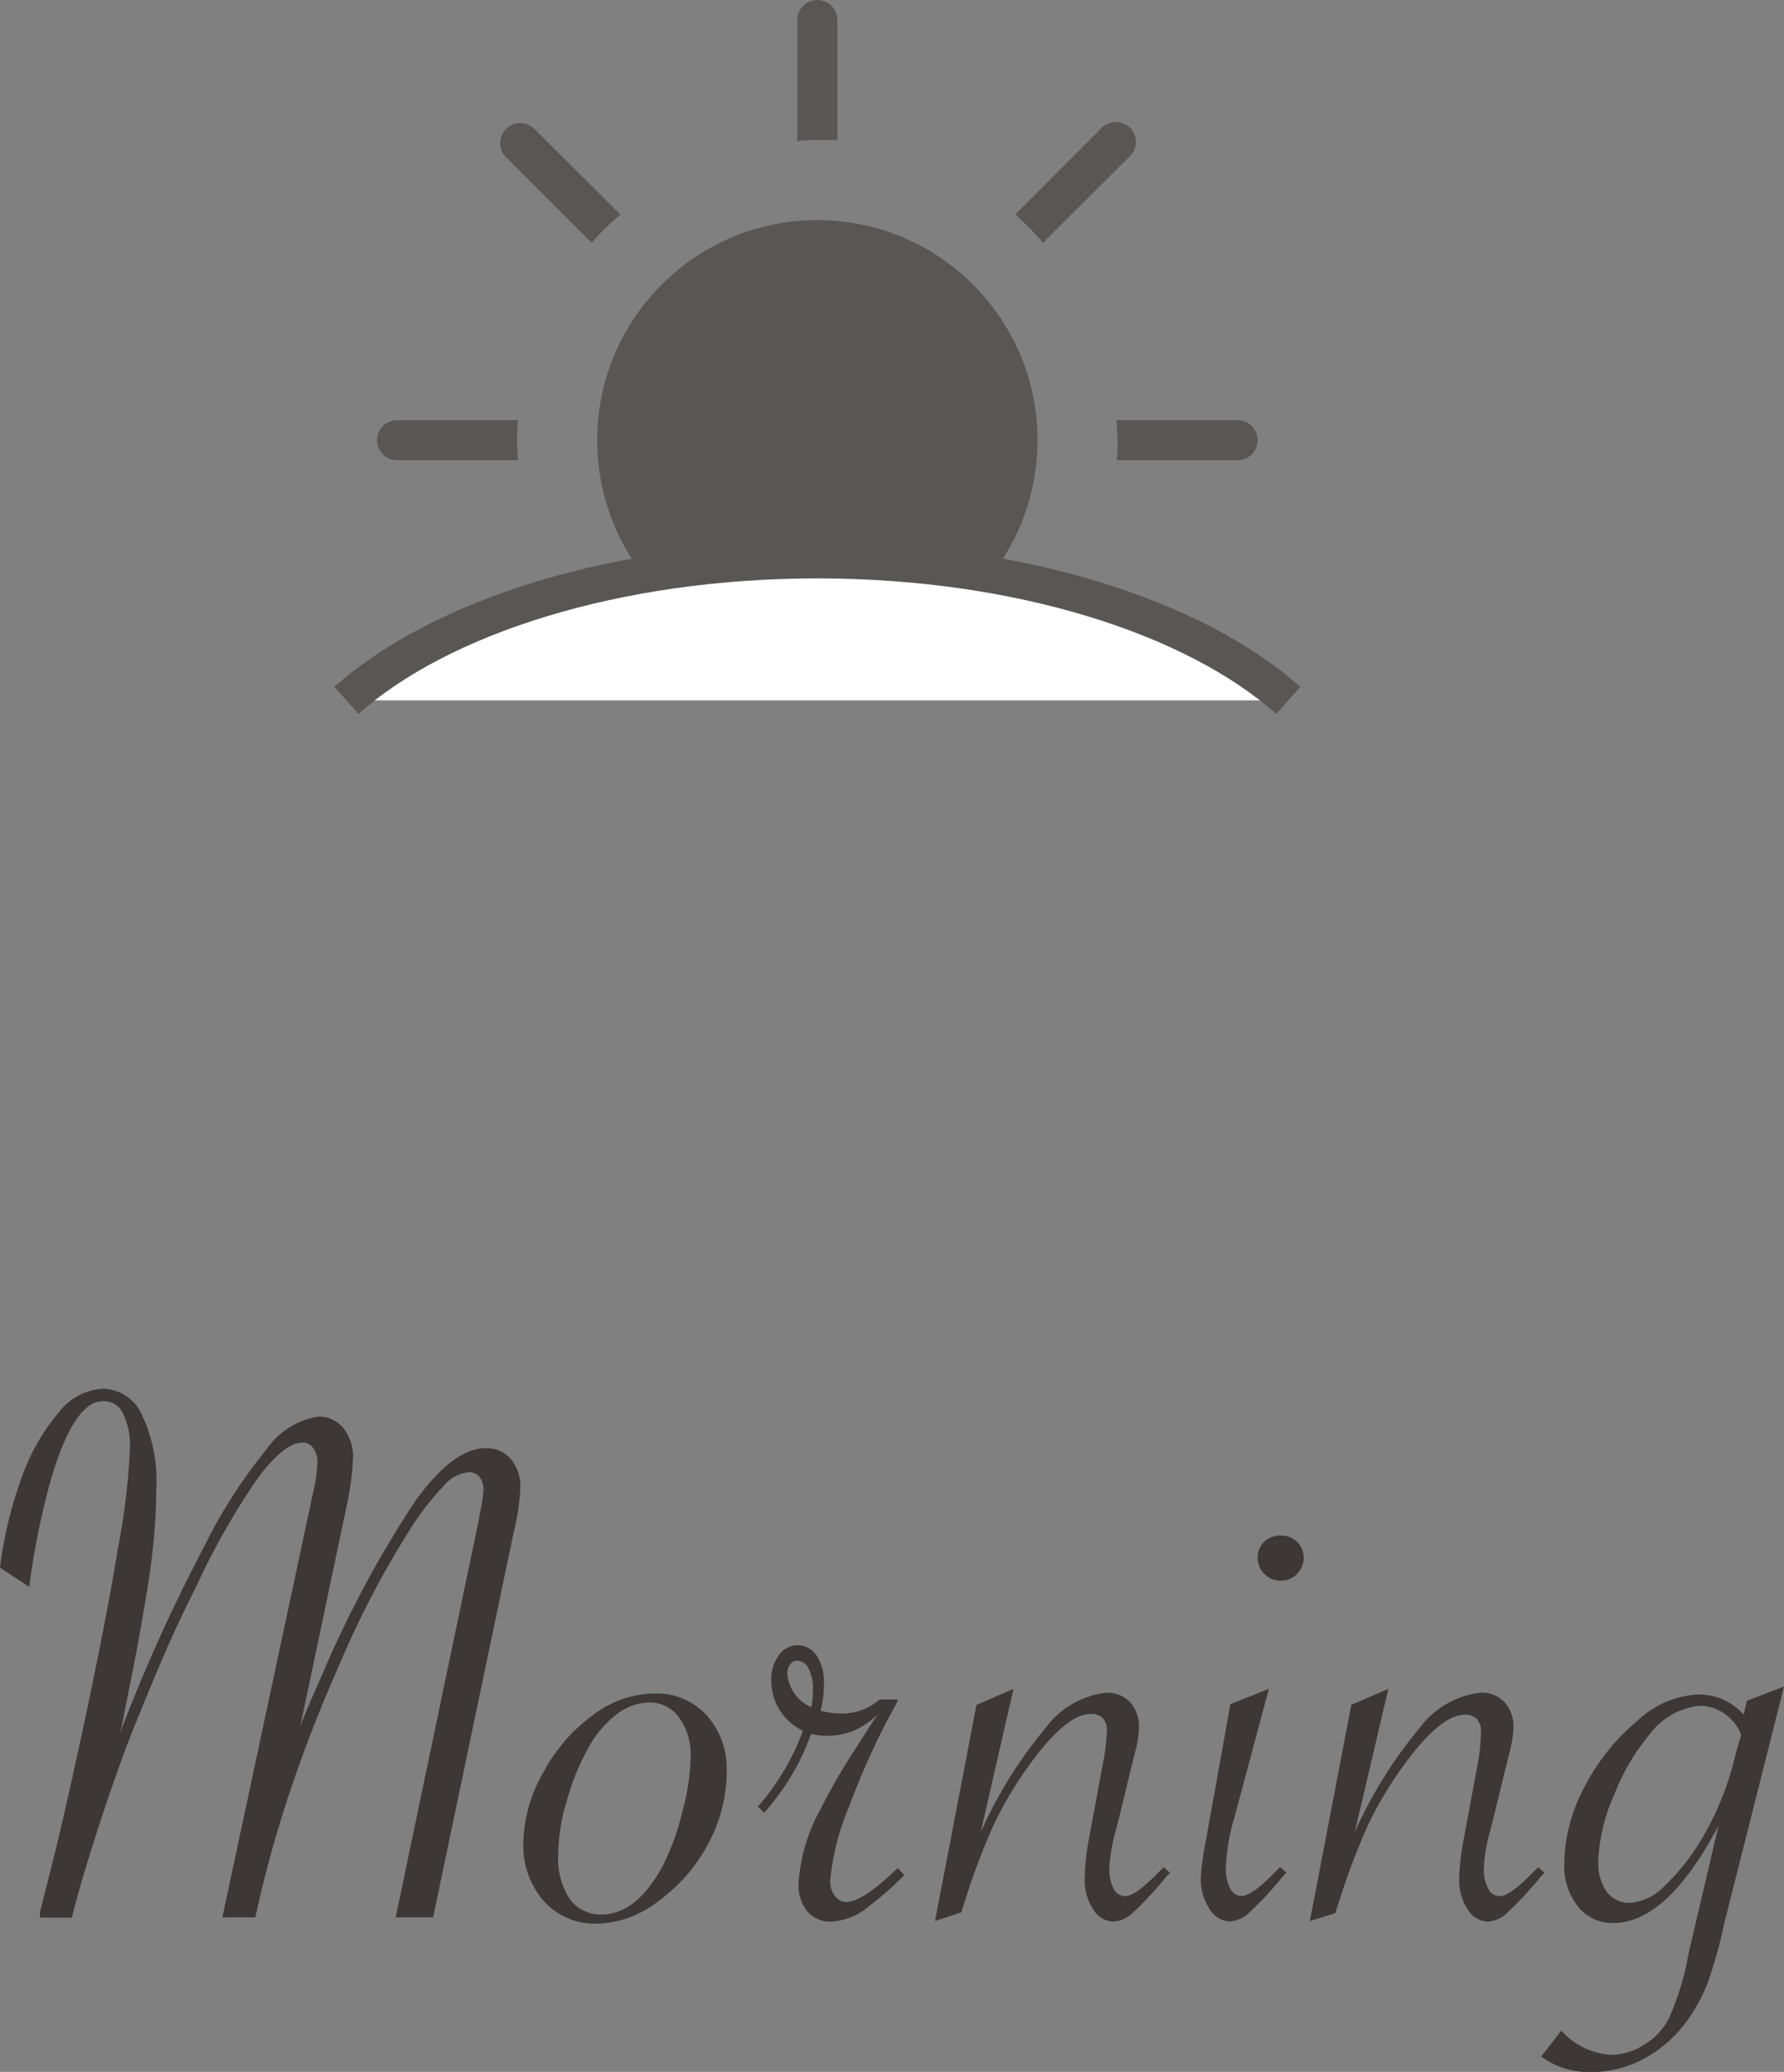
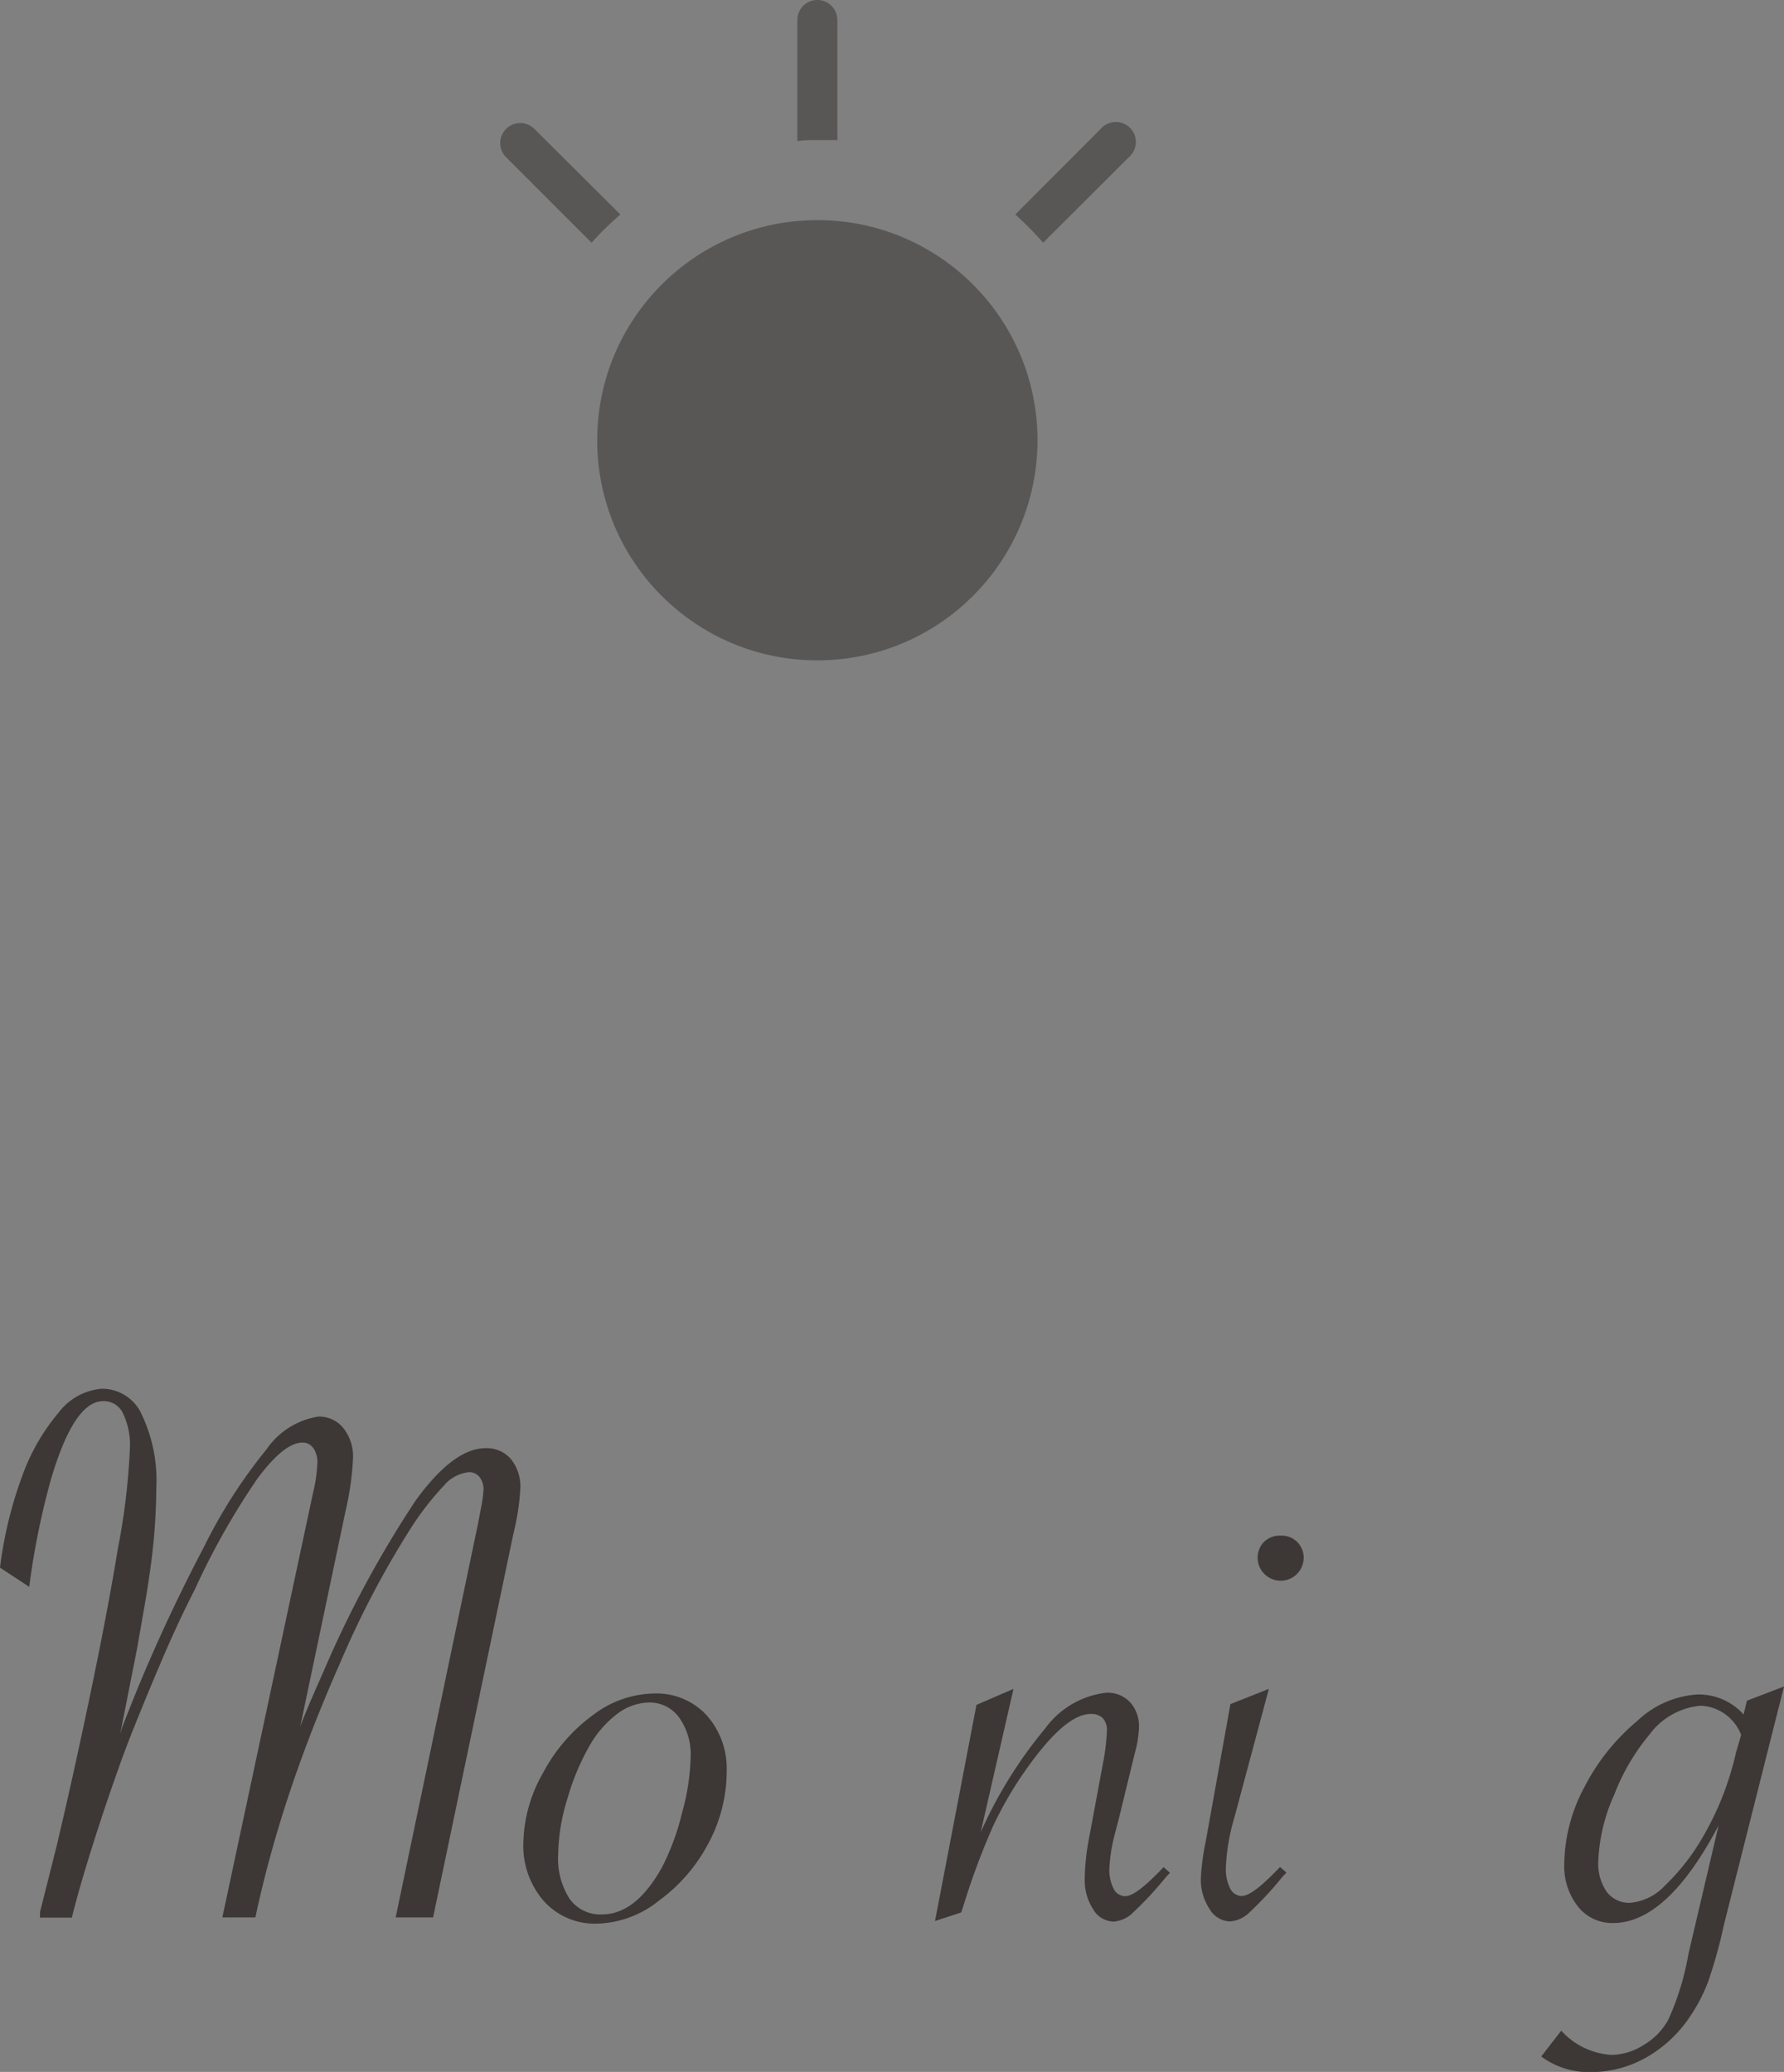
<svg xmlns="http://www.w3.org/2000/svg" viewBox="0 0 89.14 103.54">
  <rect x="0" y="0" width="89.14" height="103.54" fill="#808080" stroke="none" />
  <defs>
    <style>.cls-1{fill:#3d3736;}.cls-2{fill:#595656;}.cls-3{fill:#fff;stroke:#595656;stroke-miterlimit:10;stroke-width:1.81px;}</style>
  </defs>
  <g id="レイヤー_2" data-name="レイヤー 2">
    <g id="レイヤー_1-2" data-name="レイヤー 1">
      <path class="cls-1" d="M21.64,95.82H19.77l4.12-19.7.13-.69a6.7,6.7,0,0,0,.14-1,1,1,0,0,0-.2-.62.66.66,0,0,0-.54-.24,1.88,1.88,0,0,0-1.23.66,14.48,14.48,0,0,0-1.72,2.23A46.37,46.37,0,0,0,17,83.09q-1.48,3.34-2.53,6.49t-1.71,6.24H11.11l4.53-21.21a7.43,7.43,0,0,0,.22-1.56,1.19,1.19,0,0,0-.1-.49.79.79,0,0,0-.26-.35.64.64,0,0,0-.38-.12c-.62,0-1.36.6-2.25,1.79a36.75,36.75,0,0,0-3.14,5.56C9.15,80.57,8.6,81.76,8.07,83s-1,2.39-1.43,3.46-.89,2.37-1.41,3.91q-1.12,3.36-1.64,5.46H2L2,95.55l.84-3.34c.3-1.27.56-2.41.78-3.4q1.55-7,2.27-11.42a33.6,33.6,0,0,0,.6-5,3.62,3.62,0,0,0-.34-1.75,1.05,1.05,0,0,0-1-.62q-1.47,0-2.63,4A38.49,38.49,0,0,0,1.46,79.3L0,78.34a20.49,20.49,0,0,1,1.1-4.55,10.31,10.31,0,0,1,1.84-3.21A3,3,0,0,1,5.1,69.4a2.17,2.17,0,0,1,2,1.33,7.65,7.65,0,0,1,.71,3.63,30.5,30.5,0,0,1-.35,4.39c-.06.49-.27,1.71-.62,3.68L6,86.68l.11-.37a83.11,83.11,0,0,1,4.08-9,25.5,25.5,0,0,1,3.12-4.87,3.86,3.86,0,0,1,2.61-1.65,1.56,1.56,0,0,1,1.23.57,2.26,2.26,0,0,1,.49,1.48,14.3,14.3,0,0,1-.37,2.65L15,86.29c.17-.48.56-1.4,1.17-2.77A53.28,53.28,0,0,1,20.76,75q1.89-2.62,3.5-2.63a1.59,1.59,0,0,1,1.28.56A2.17,2.17,0,0,1,26,74.36a11.86,11.86,0,0,1-.34,2.25Z" />
      <path class="cls-1" d="M26.15,92.07a7.32,7.32,0,0,1,1-3.5,8.46,8.46,0,0,1,2.45-2.84,5.18,5.18,0,0,1,3.07-1.1,3.41,3.41,0,0,1,2.64,1.09,4,4,0,0,1,1,2.8,7.66,7.66,0,0,1-.93,3.63A8.36,8.36,0,0,1,32.9,95a5.11,5.11,0,0,1-3.06,1.13A3.42,3.42,0,0,1,27.17,95,4.21,4.21,0,0,1,26.15,92.07Zm8.36-4.29a3.17,3.17,0,0,0-.57-1.94,1.81,1.81,0,0,0-1.48-.76,2.7,2.7,0,0,0-1.57.53,5.25,5.25,0,0,0-1.38,1.54,11.89,11.89,0,0,0-1.16,2.74,9.8,9.8,0,0,0-.46,2.77,3.73,3.73,0,0,0,.57,2.23,1.88,1.88,0,0,0,1.62.78c1.13,0,2.13-.79,3-2.36a12,12,0,0,0,1-2.72A11.22,11.22,0,0,0,34.51,87.78Z" />
-       <path class="cls-1" d="M37.87,90.28a12,12,0,0,0,2.25-3.79A2.75,2.75,0,0,1,38.54,84a2,2,0,0,1,.37-1.27,1.13,1.13,0,0,1,1.89,0,2.39,2.39,0,0,1,.37,1.4A4.94,4.94,0,0,1,41,85.49a3.9,3.9,0,0,0,.95.14,2.87,2.87,0,0,0,2-.7h.93l-.13.27a37.69,37.69,0,0,0-2.32,5.07A12.38,12.38,0,0,0,41.48,94a1.16,1.16,0,0,0,.24.75.7.7,0,0,0,.57.3c.53,0,1.39-.56,2.57-1.7l.32.36a15.56,15.56,0,0,1-1.7,1.5,3.19,3.19,0,0,1-1.94.82,1.51,1.51,0,0,1-1.2-.51,2.06,2.06,0,0,1-.44-1.38A8.73,8.73,0,0,1,41,90.41c.27-.55.62-1.19,1.05-1.91s1-1.57,1.62-2.56l.2-.27a4.4,4.4,0,0,1-1.24.83,3.62,3.62,0,0,1-1.36.24,3.25,3.25,0,0,1-.74-.09,12,12,0,0,1-2.35,3.94Zm2.68-5a5.53,5.53,0,0,0,.07-.82,2.17,2.17,0,0,0-.22-1.08.66.66,0,0,0-.58-.39.42.42,0,0,0-.34.19.68.68,0,0,0-.14.46A2,2,0,0,0,40.55,85.32Z" />
      <path class="cls-1" d="M46.72,96,48.79,85.2l1.85-.8L49,91.57a22.19,22.19,0,0,1,3.23-5.2,4.39,4.39,0,0,1,3.06-1.78,1.55,1.55,0,0,1,1.18.48,1.8,1.8,0,0,1,.44,1.28,5.55,5.55,0,0,1-.21,1.27l-.2.82-.58,2.38-.2.77a8.33,8.33,0,0,0-.29,1.79,2.08,2.08,0,0,0,.21,1,.66.66,0,0,0,.57.38c.4,0,1-.48,1.93-1.45l.32.28-.2.21a17.15,17.15,0,0,1-1.64,1.77,1.53,1.53,0,0,1-1,.46,1.22,1.22,0,0,1-1-.62,2.65,2.65,0,0,1-.42-1.53A11.46,11.46,0,0,1,54.39,92l.77-4.14a10.78,10.78,0,0,0,.15-1.37.87.87,0,0,0-.21-.63.82.82,0,0,0-.59-.21c-.9,0-2,1-3.32,2.89a18.48,18.48,0,0,0-1.58,2.74,35.61,35.61,0,0,0-1.41,3.76l-.17.53Z" />
      <path class="cls-1" d="M63.4,84.4l-1.72,6.42a10.18,10.18,0,0,0-.43,2.54,2.15,2.15,0,0,0,.21,1,.66.66,0,0,0,.57.39c.4,0,1-.48,1.93-1.45l.32.28-.2.21a17.15,17.15,0,0,1-1.64,1.77,1.53,1.53,0,0,1-1,.46,1.22,1.22,0,0,1-1-.62A2.65,2.65,0,0,1,60,93.89,12,12,0,0,1,60.25,92l1.23-6.84ZM64,76.74a1.1,1.1,0,0,1,1.14,1.14,1.15,1.15,0,1,1-2-.81A1.14,1.14,0,0,1,64,76.74Z" />
-       <path class="cls-1" d="M65.45,96,67.52,85.2l1.85-.8-1.68,7.17a22.19,22.19,0,0,1,3.23-5.2A4.39,4.39,0,0,1,74,84.59a1.54,1.54,0,0,1,1.18.48,1.8,1.8,0,0,1,.44,1.28,5.55,5.55,0,0,1-.21,1.27l-.2.82-.58,2.38-.2.77a8.33,8.33,0,0,0-.29,1.79,2,2,0,0,0,.22,1,.64.64,0,0,0,.56.38c.41,0,1-.48,1.94-1.45l.31.28-.2.21a17.15,17.15,0,0,1-1.64,1.77,1.51,1.51,0,0,1-1,.46,1.23,1.23,0,0,1-1-.62,2.65,2.65,0,0,1-.42-1.53A11.46,11.46,0,0,1,73.12,92l.77-4.14A10.78,10.78,0,0,0,74,86.53a.87.87,0,0,0-.21-.63.82.82,0,0,0-.59-.21c-.9,0-2,1-3.32,2.89a18.48,18.48,0,0,0-1.58,2.74,35.61,35.61,0,0,0-1.41,3.76l-.17.53Z" />
      <path class="cls-1" d="M89.14,84.28l-3,11.9A24.22,24.22,0,0,1,85.36,99a8.13,8.13,0,0,1-.83,1.64,6.49,6.49,0,0,1-2.24,2.16,5.61,5.61,0,0,1-2.84.75,4,4,0,0,1-2.44-.78l1-1.29a3.68,3.68,0,0,0,2.52,1.21,3.07,3.07,0,0,0,1.62-.51,3.28,3.28,0,0,0,1.21-1.25,13.36,13.36,0,0,0,1-3.26l1.51-6.44Q83.3,96.1,80.6,96.1a2.18,2.18,0,0,1-1.76-.83,3.25,3.25,0,0,1-.68-2.12,8.34,8.34,0,0,1,1-3.83A10.65,10.65,0,0,1,81.81,86a4.79,4.79,0,0,1,3-1.32,3,3,0,0,1,2.31,1l.17-.69ZM87,86.7a2.28,2.28,0,0,0-2-1.46,3.55,3.55,0,0,0-2.58,1.44,10.67,10.67,0,0,0-1.76,3A8.93,8.93,0,0,0,79.86,93a2.49,2.49,0,0,0,.42,1.54,1.4,1.4,0,0,0,1.18.55,2.69,2.69,0,0,0,1.73-.86,10.83,10.83,0,0,0,1.89-2.42,14.87,14.87,0,0,0,1.66-4.22Z" />
      <circle class="cls-2" cx="40.84" cy="22" r="11" />
      <path class="cls-2" d="M29.56,12.13A14.54,14.54,0,0,1,31,10.72L26.7,6.44a1,1,0,0,0-1.41,0,1,1,0,0,0,0,1.42Z" />
-       <path class="cls-2" d="M25.84,22c0-.34,0-.67.05-1H19.84a1,1,0,0,0,0,2h6.05C25.87,22.67,25.84,22.34,25.84,22Z" />
      <path class="cls-2" d="M40.84,7c.34,0,.67,0,1,0V1a1,1,0,0,0-2,0V7.05C40.17,7,40.5,7,40.84,7Z" />
      <path class="cls-2" d="M52.12,12.13,56.4,7.86A1,1,0,1,0,55,6.44l-4.27,4.28A15.64,15.64,0,0,1,52.12,12.13Z" />
-       <path class="cls-2" d="M61.84,21H55.79c0,.33.05.66.05,1s0,.67-.05,1h6.05a1,1,0,0,0,0-2Z" />
-       <path class="cls-3" d="M64.37,35c-4.7-4.18-13.47-7-23.53-7S22,30.82,17.31,35" />
    </g>
  </g>
</svg>